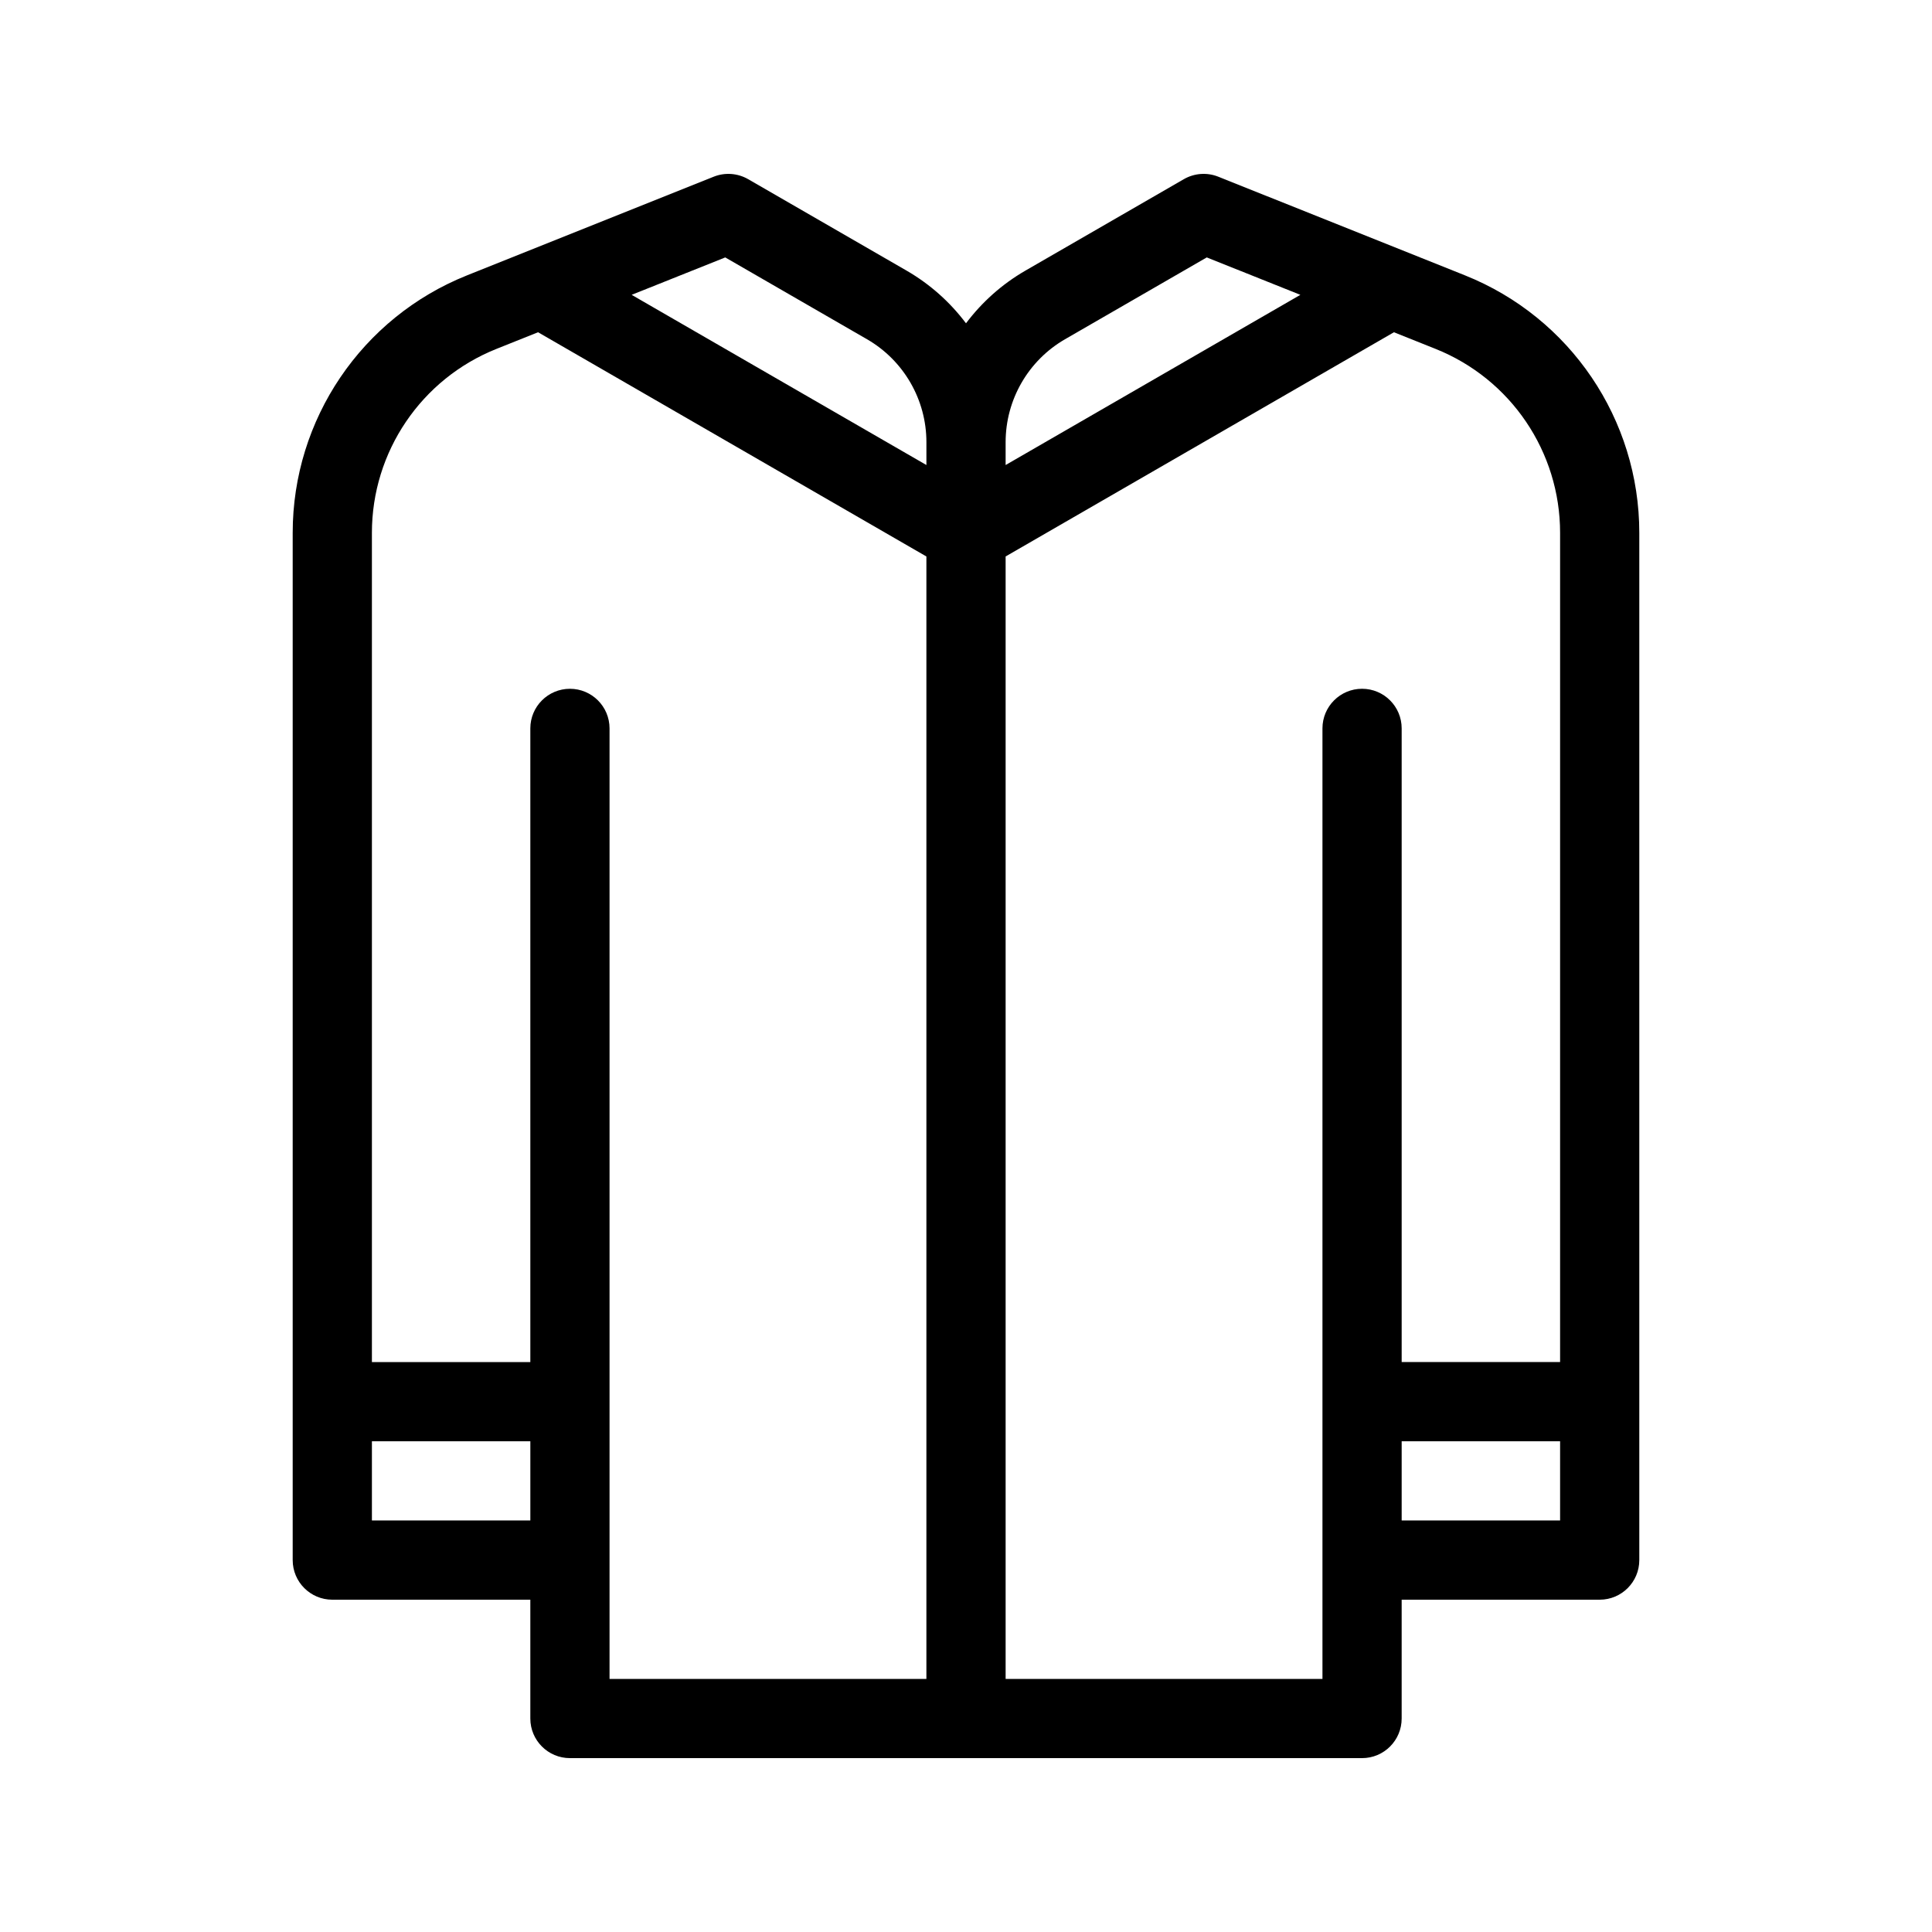
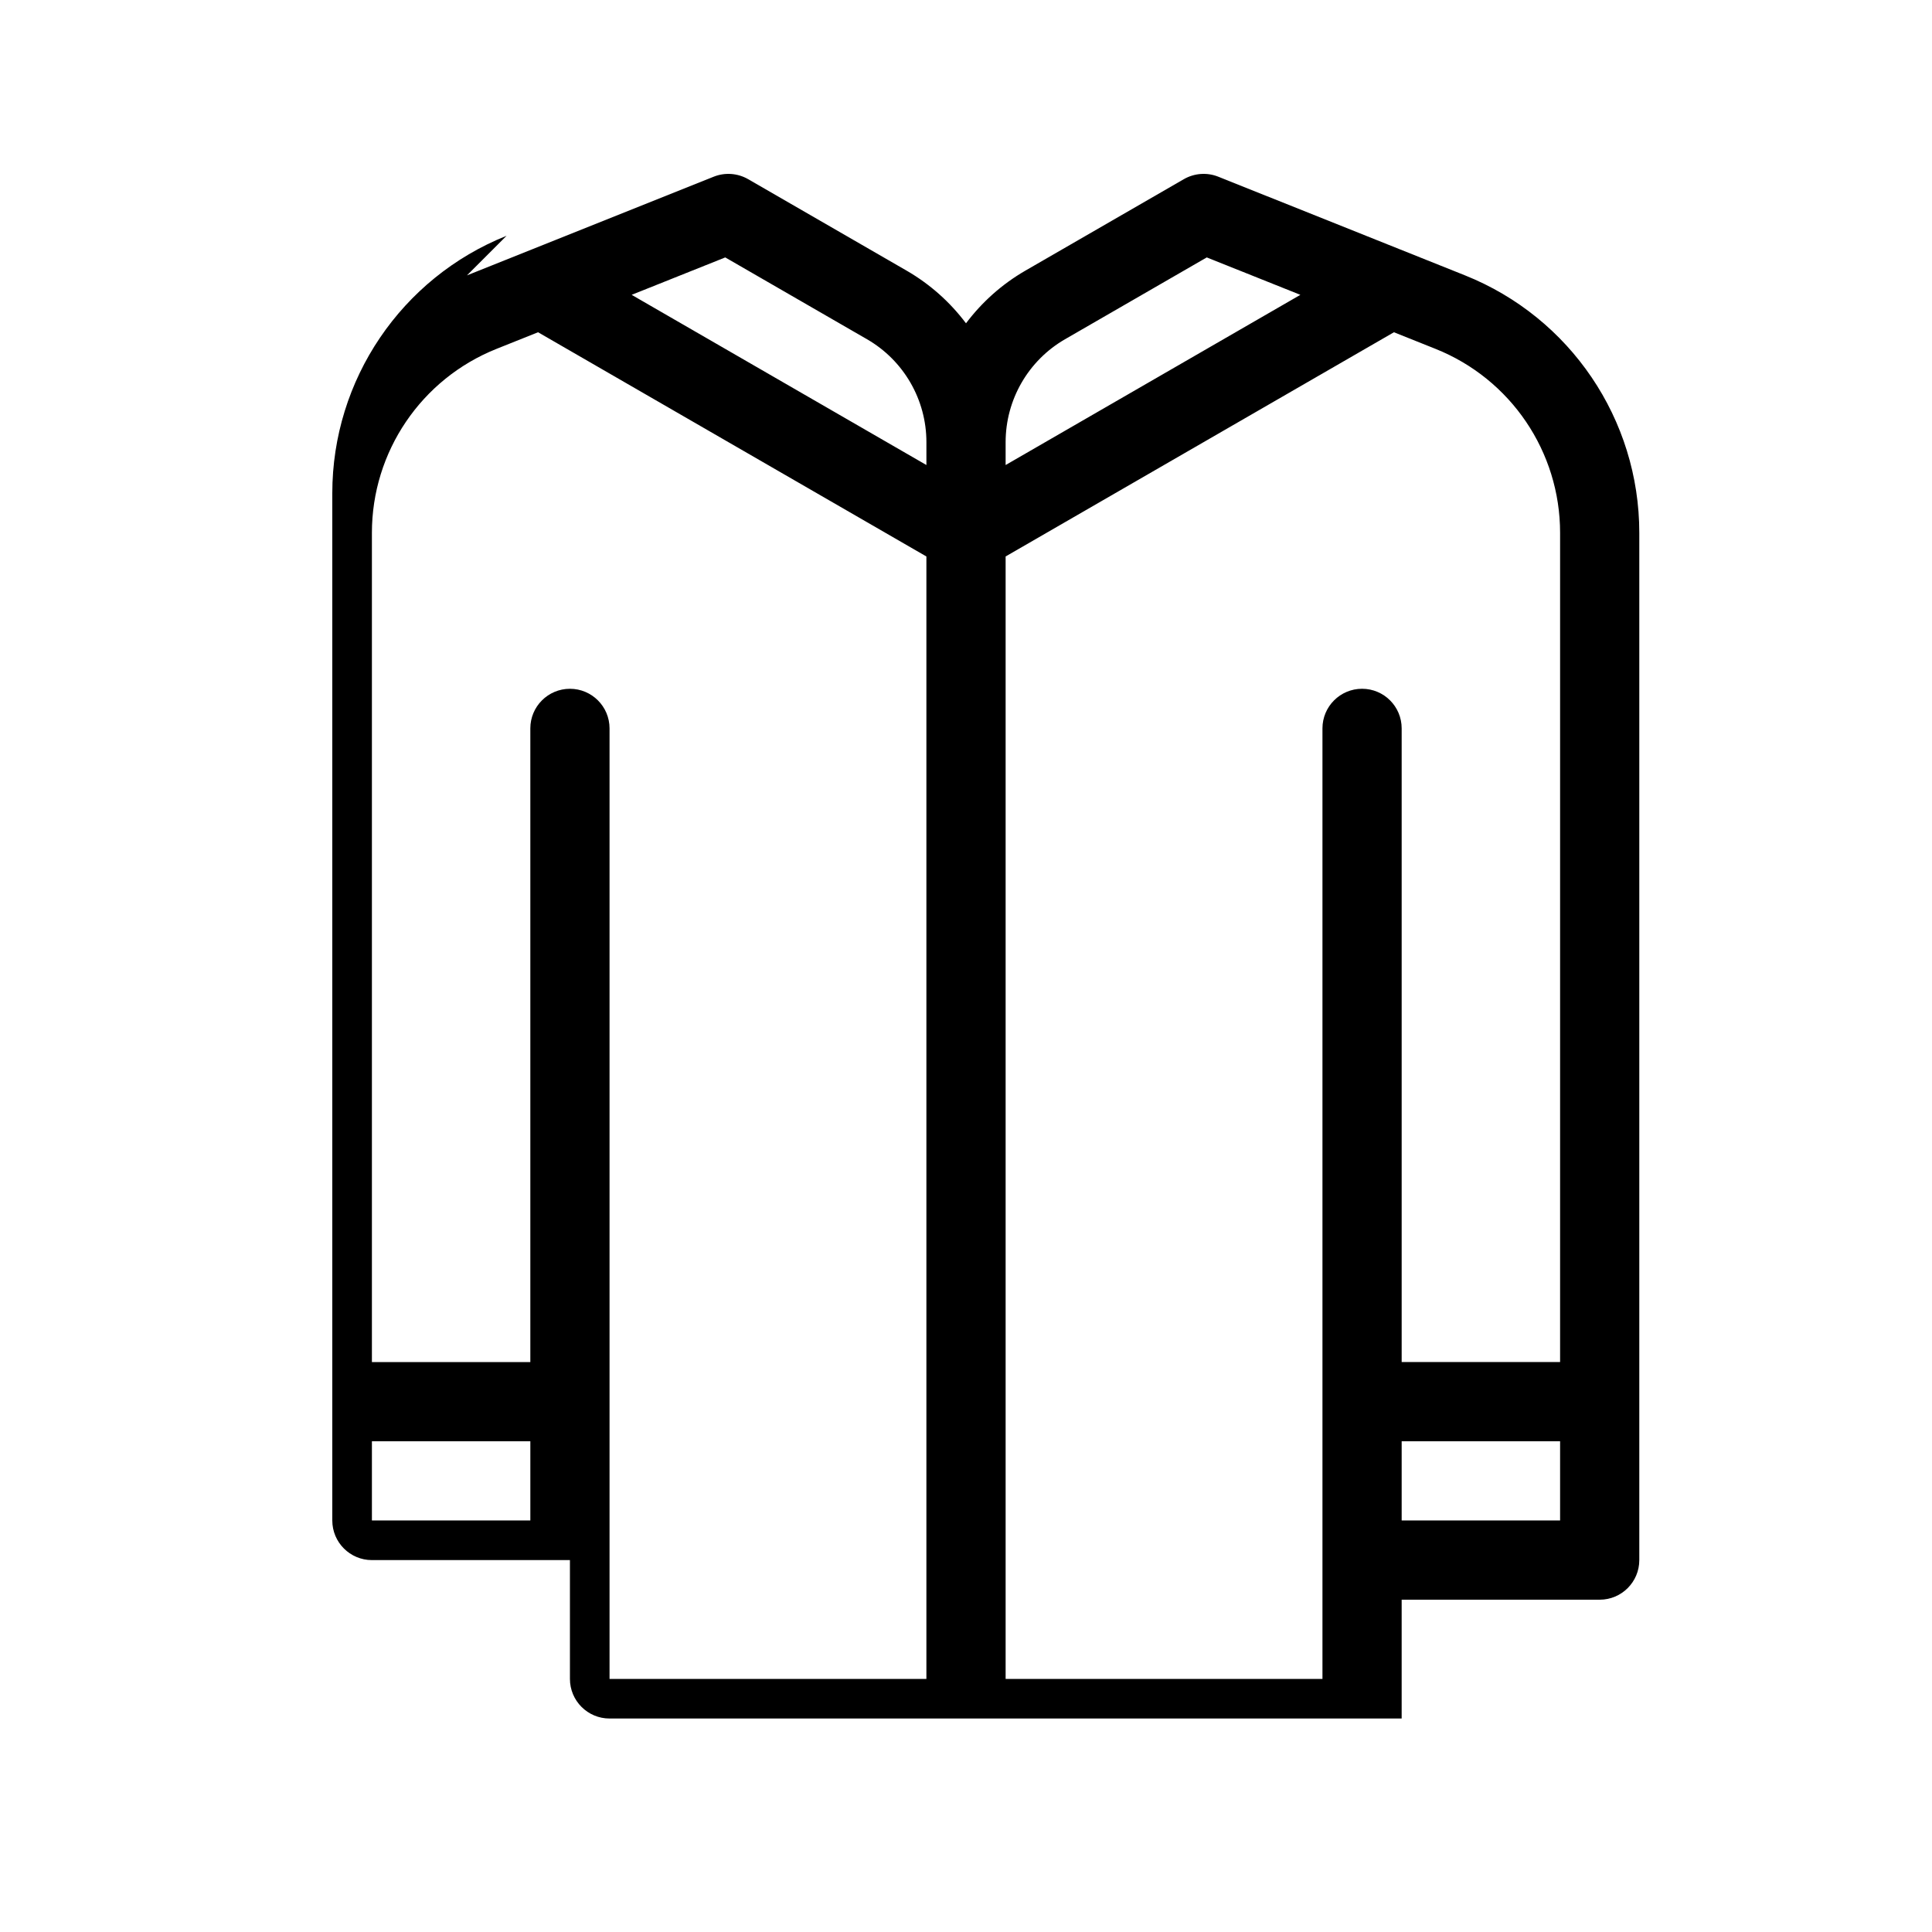
<svg xmlns="http://www.w3.org/2000/svg" fill="#000000" width="800px" height="800px" version="1.1" viewBox="144 144 512 512">
-   <path d="m267.75 216.98 65.379-26.148c2.981-1.195 6.348-0.953 9.141 0.652 0 0 23.668 13.664 41.984 24.234 6.246 3.613 11.559 8.387 15.746 13.961 4.188-5.574 9.496-10.348 15.742-13.961 18.316-10.57 41.984-24.234 41.984-24.234 2.793-1.605 6.16-1.848 9.141-0.652l65.383 26.148c27.887 11.156 46.18 38.172 46.18 68.211v272.25c0 5.797-4.699 10.496-10.496 10.496h-52.48v31.488c0 5.797-4.699 10.496-10.496 10.496h-209.92c-5.793 0-10.496-4.699-10.496-10.496v-31.488h-52.48c-5.793 0-10.496-4.699-10.496-10.496v-272.25c0-30.039 18.293-57.055 46.184-68.211zm18.84 15.07-11.043 4.418c-19.922 7.969-32.988 27.27-32.988 48.723v219.77h41.984v-167.93c0-5.797 4.703-10.496 10.496-10.496 5.793 0 10.496 4.699 10.496 10.496v251.9h83.969v-297.46zm226.82 0-102.91 59.418v297.46h83.965v-251.9c0-5.797 4.703-10.496 10.496-10.496 5.797 0 10.496 4.699 10.496 10.496v167.93h41.984v-219.77c0-21.453-13.066-40.754-32.988-48.723zm-270.85 314.89h41.984v-20.992h-41.984zm314.88-20.992h-41.984v20.992h41.984zm-146.94-258.71 78.109-45.102-24.801-9.918-37.566 21.684c-9.738 5.625-15.742 16.027-15.742 27.281v6.055zm-20.992-6.055c0-11.254-6.004-21.656-15.746-27.281l-37.566-21.684-24.801 9.918 78.113 45.102z" fill-rule="evenodd" />
+   <path d="m267.75 216.98 65.379-26.148c2.981-1.195 6.348-0.953 9.141 0.652 0 0 23.668 13.664 41.984 24.234 6.246 3.613 11.559 8.387 15.746 13.961 4.188-5.574 9.496-10.348 15.742-13.961 18.316-10.57 41.984-24.234 41.984-24.234 2.793-1.605 6.16-1.848 9.141-0.652l65.383 26.148c27.887 11.156 46.18 38.172 46.18 68.211v272.25c0 5.797-4.699 10.496-10.496 10.496h-52.48v31.488h-209.92c-5.793 0-10.496-4.699-10.496-10.496v-31.488h-52.48c-5.793 0-10.496-4.699-10.496-10.496v-272.25c0-30.039 18.293-57.055 46.184-68.211zm18.84 15.07-11.043 4.418c-19.922 7.969-32.988 27.27-32.988 48.723v219.77h41.984v-167.93c0-5.797 4.703-10.496 10.496-10.496 5.793 0 10.496 4.699 10.496 10.496v251.9h83.969v-297.46zm226.82 0-102.91 59.418v297.46h83.965v-251.9c0-5.797 4.703-10.496 10.496-10.496 5.797 0 10.496 4.699 10.496 10.496v167.93h41.984v-219.77c0-21.453-13.066-40.754-32.988-48.723zm-270.85 314.89h41.984v-20.992h-41.984zm314.88-20.992h-41.984v20.992h41.984zm-146.94-258.71 78.109-45.102-24.801-9.918-37.566 21.684c-9.738 5.625-15.742 16.027-15.742 27.281v6.055zm-20.992-6.055c0-11.254-6.004-21.656-15.746-27.281l-37.566-21.684-24.801 9.918 78.113 45.102z" fill-rule="evenodd" />
</svg>